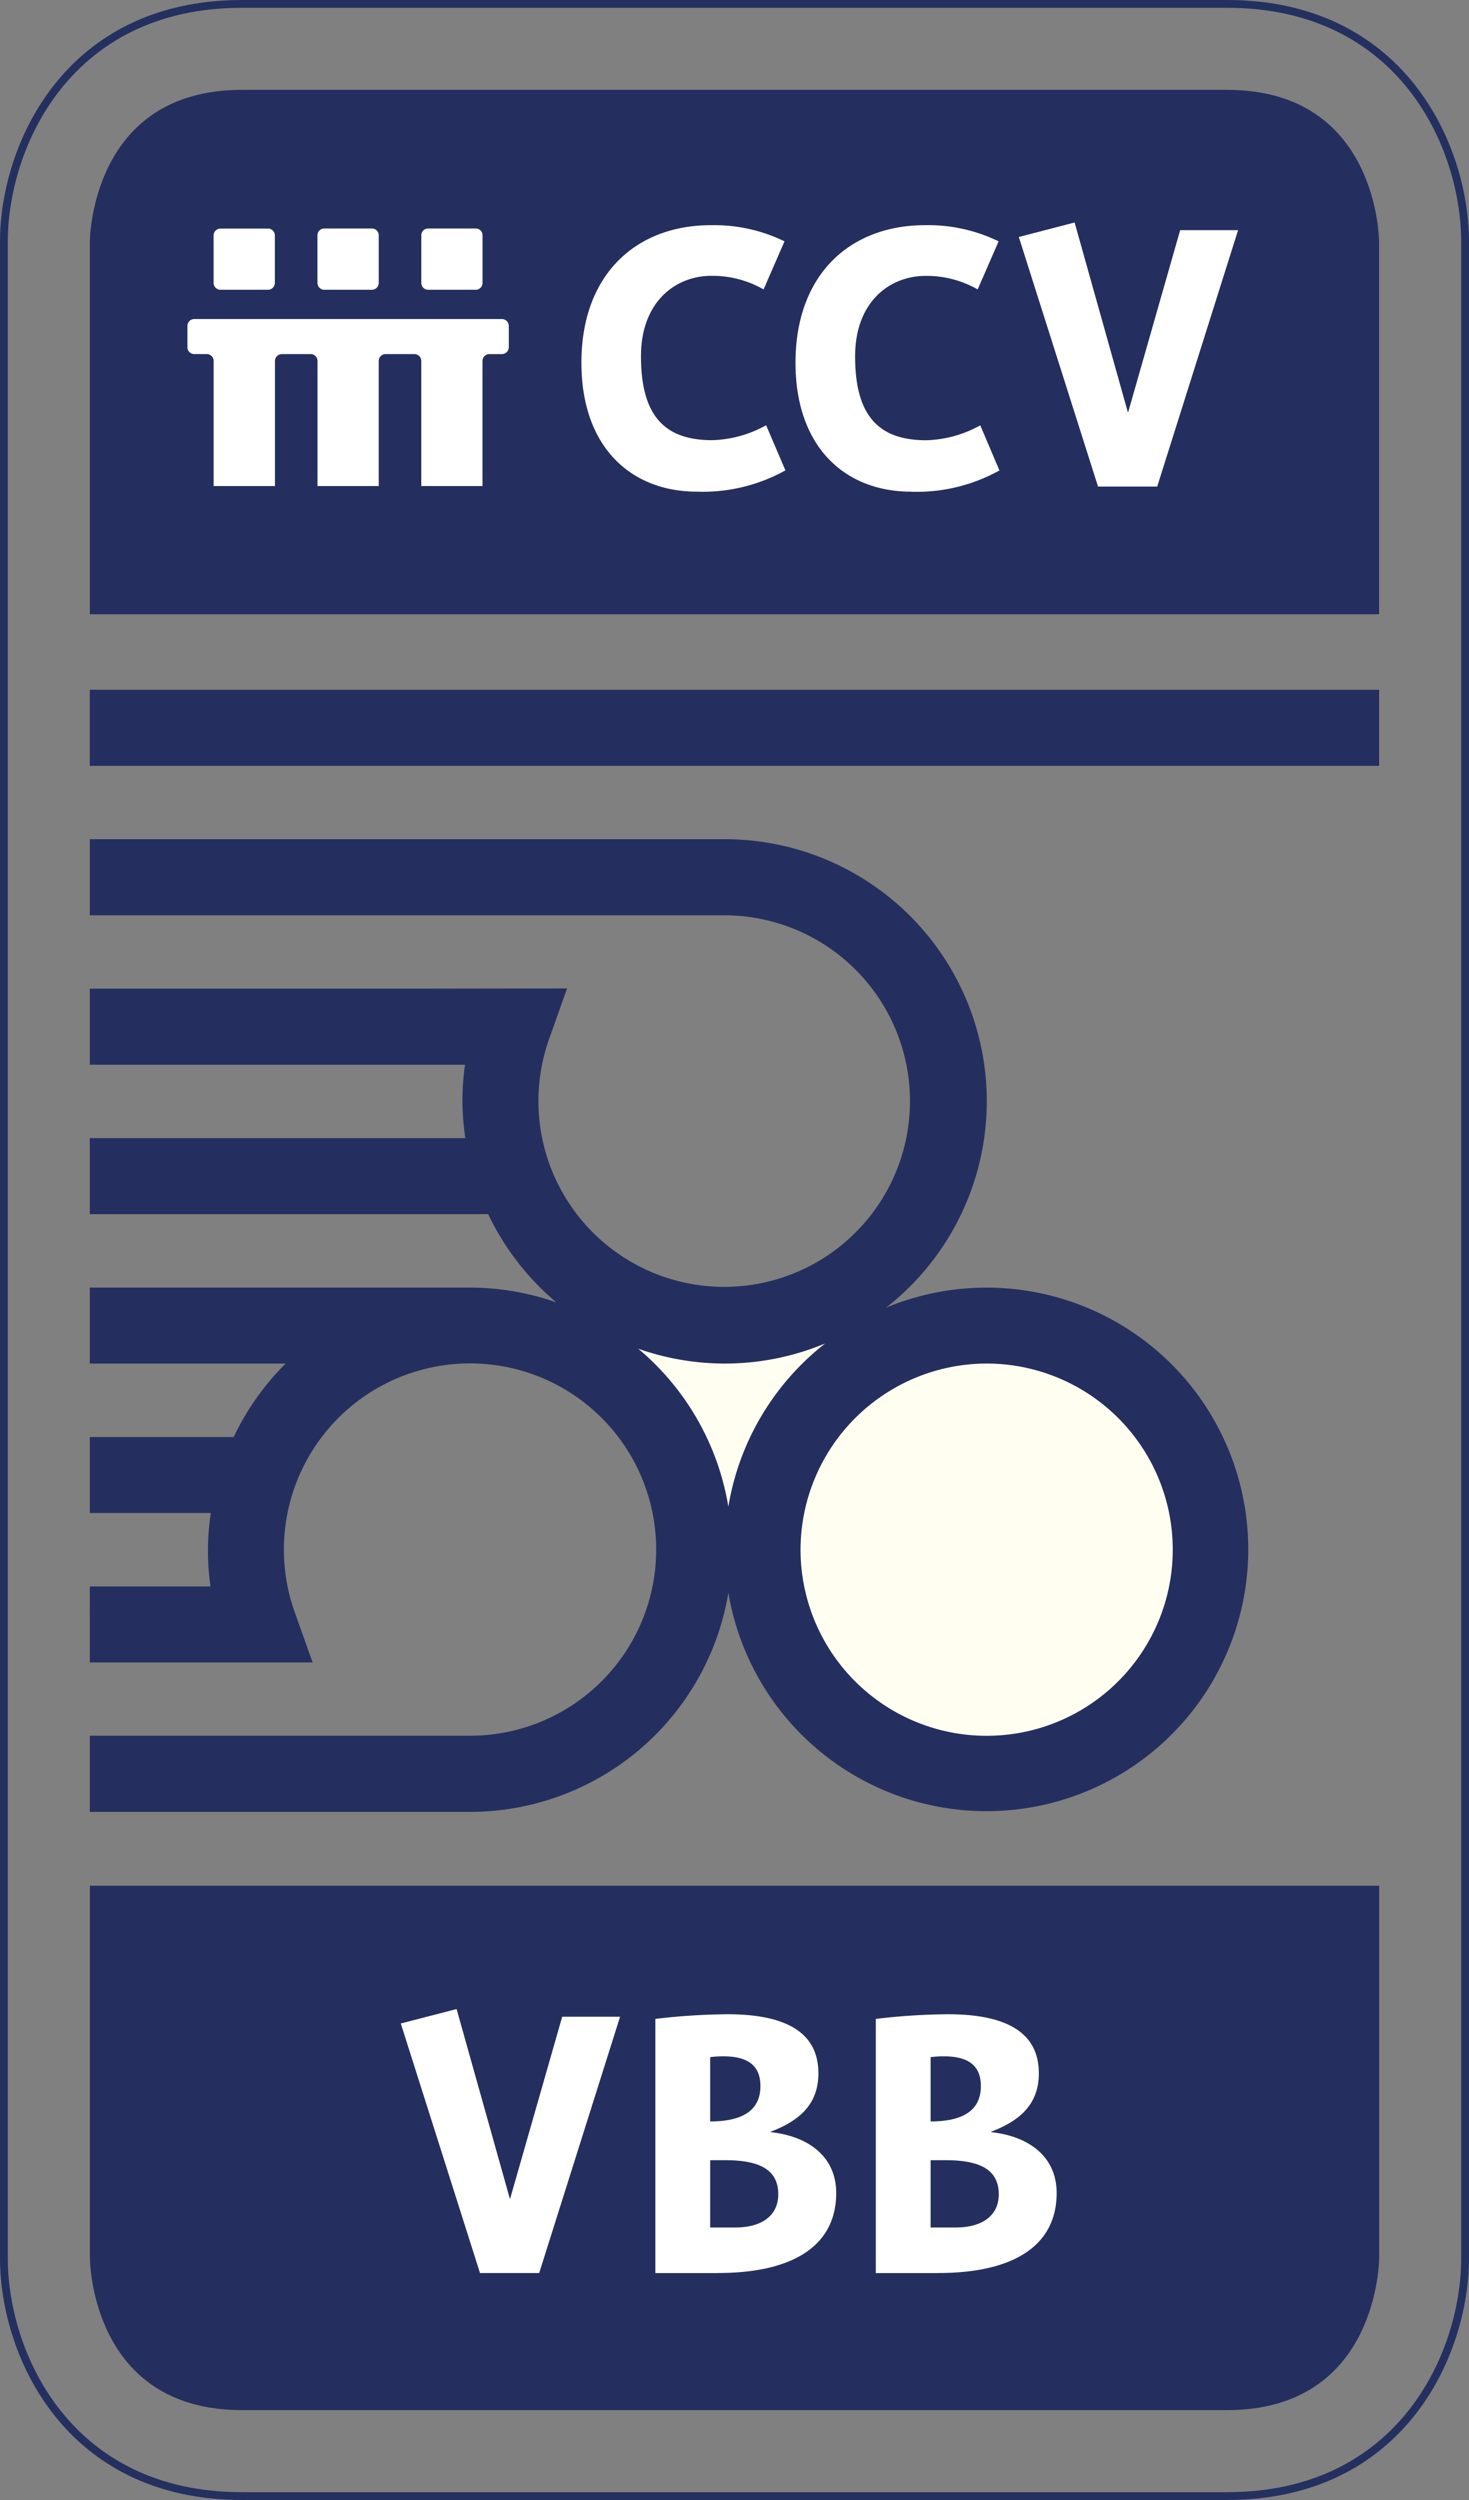
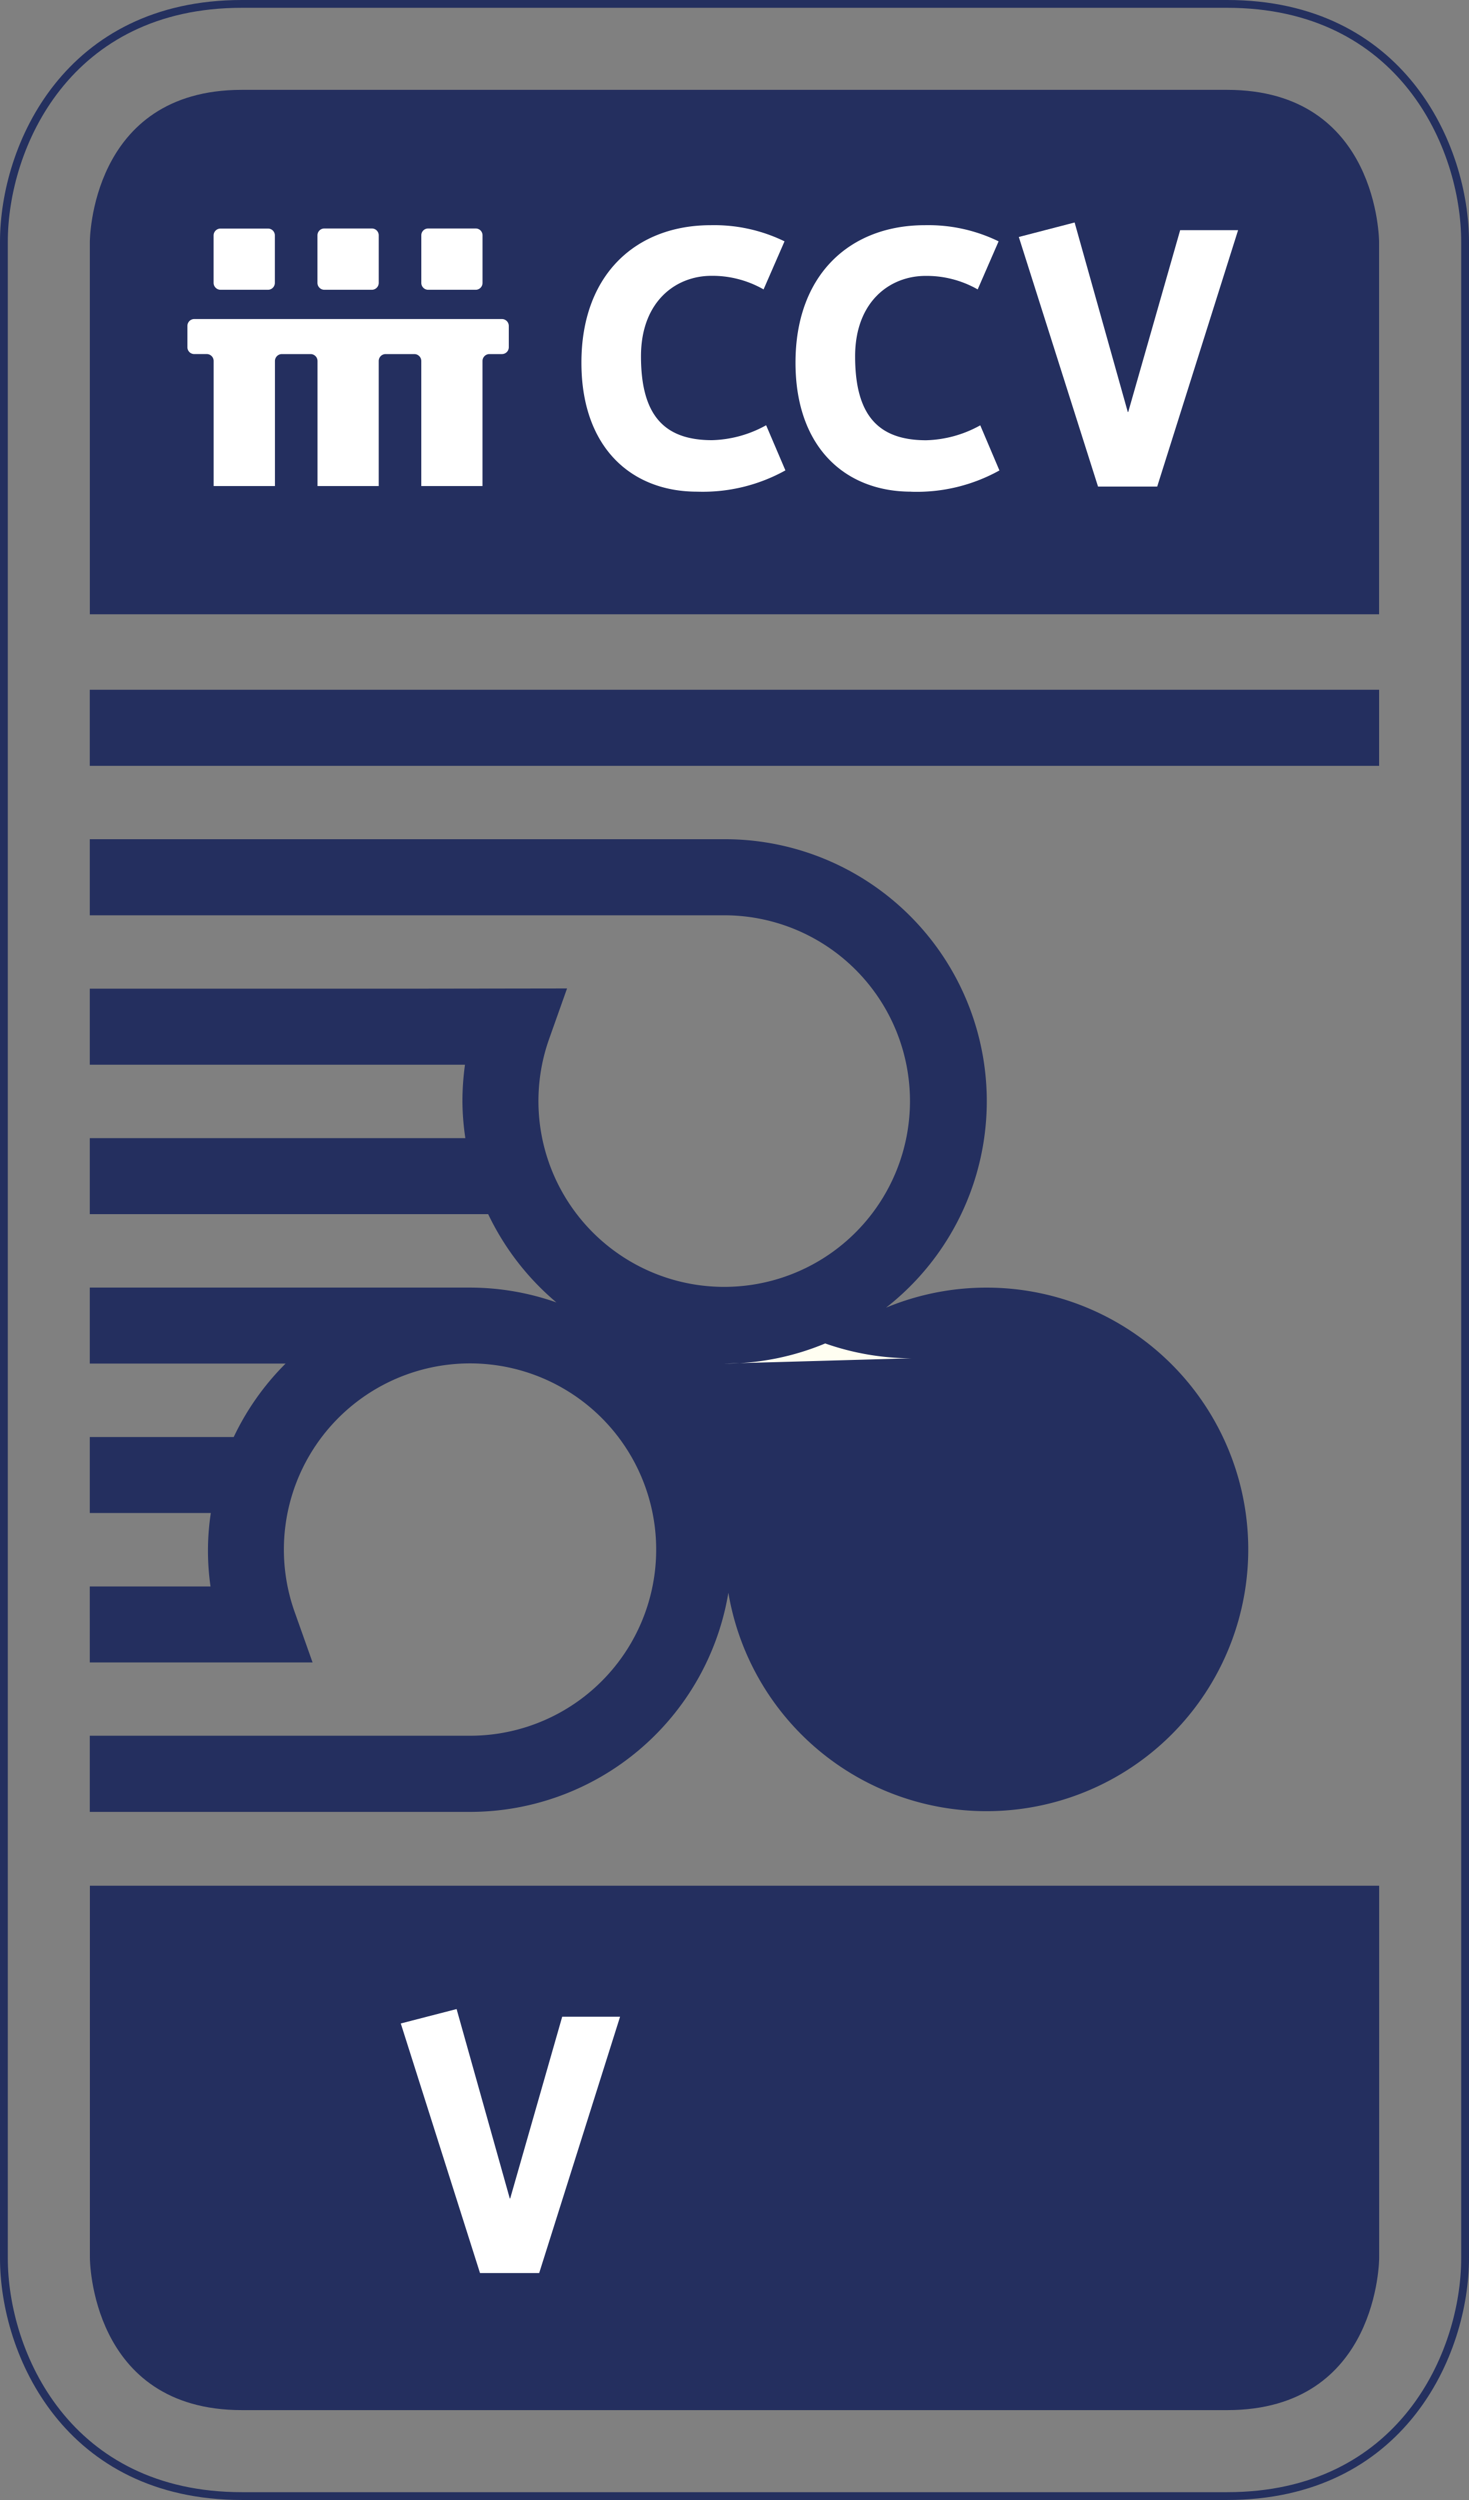
<svg xmlns="http://www.w3.org/2000/svg" width="94.186" height="160.266" viewBox="0 0 94.186 160.266">
  <rect x="0" y="0" width="94.186" height="160.266" fill="#808080" stroke="none" />
  <g id="CCV_VBB" data-name="CCV VBB" transform="translate(0.25 0.25)">
    <g id="Group_562" data-name="Group 562" transform="translate(-0.117 -0.117)">
      <g id="Group_565" data-name="Group 565" transform="translate(0 0)">
        <path id="Path_2670" data-name="Path 2670" d="M78.447.025H15.289C4.091.025.025,9.151.025,15.285V144.531c0,6.134,4.066,15.26,15.264,15.26H78.447c11.2,0,15.264-9.126,15.264-15.26V15.285c0-6.134-4.066-15.26-15.264-15.26" transform="translate(0.092 0.092)" fill="none" stroke="#24305f" stroke-miterlimit="10" stroke-width="0.5" />
        <path id="Path_2671" data-name="Path 2671" d="M1.2,25.75V49.619s0,9.749,9.749,9.749H74.113c9.749,0,9.749-9.749,9.749-9.749V25.75Z" transform="translate(4.431 95.004)" fill="#242f5f" />
        <path id="Path_2672" data-name="Path 2672" d="M83.861,34.819V10.949s0-9.749-9.749-9.749H10.949C1.2,1.2,1.2,10.949,1.2,10.949V34.819Z" transform="translate(4.427 4.427)" fill="#242f5f" />
        <path id="Path_2673" data-name="Path 2673" d="M4.658,7.025H7.7a.443.443,0,0,0,.441-.441V3.536A.44.44,0,0,0,7.7,3.1H4.658a.444.444,0,0,0-.445.441V6.584a.447.447,0,0,0,.445.441m6.654,0h3.048a.443.443,0,0,0,.441-.441V3.536a.44.44,0,0,0-.441-.441H11.313a.44.44,0,0,0-.441.441V6.584a.443.443,0,0,0,.441.441m6.659,0h3.043a.44.44,0,0,0,.441-.441V3.536a.437.437,0,0,0-.441-.441H17.972a.437.437,0,0,0-.441.441V6.584a.44.44,0,0,0,.441.441M22.7,8.9H2.975a.441.441,0,0,0-.441.445v1.36a.437.437,0,0,0,.441.441h.8a.443.443,0,0,1,.441.441v8.019h3.93V11.588a.446.446,0,0,1,.441-.441h1.848a.446.446,0,0,1,.441.441v8.019H14.8V11.588a.443.443,0,0,1,.441-.441h1.843a.447.447,0,0,1,.445.441v8.019h3.925V11.588a.444.444,0,0,1,.445-.441h.8a.44.44,0,0,0,.441-.441V9.346A.444.444,0,0,0,22.7,8.9" transform="translate(9.349 11.419)" fill="#fff" />
        <path id="Path_2674" data-name="Path 2674" d="M15.344,20.134c-4.258,0-7.423-2.865-7.423-8.268,0-5.679,3.522-8.816,8.3-8.816a10.287,10.287,0,0,1,4.722,1.036L19.6,7.167a6.625,6.625,0,0,0-3.33-.872c-2.349,0-4.53,1.693-4.53,5.158,0,3.766,1.472,5.379,4.558,5.379a7.509,7.509,0,0,0,3.466-.957L21,18.769a10.919,10.919,0,0,1-5.651,1.365" transform="translate(29.224 11.253)" fill="#fff" />
        <path id="Path_2675" data-name="Path 2675" d="M18.271,20.134c-4.258,0-7.423-2.865-7.423-8.268,0-5.679,3.522-8.816,8.3-8.816a10.287,10.287,0,0,1,4.722,1.036L22.529,7.167A6.625,6.625,0,0,0,19.2,6.3c-2.349,0-4.53,1.693-4.53,5.158,0,3.766,1.472,5.379,4.558,5.379a7.509,7.509,0,0,0,3.466-.957l1.229,2.893a10.919,10.919,0,0,1-5.651,1.365" transform="translate(40.023 11.253)" fill="#fff" />
        <path id="Path_2676" data-name="Path 2676" d="M22.774,19.938H18.98l-5.079-16,3.578-.929,3.409,12.15h.028l3.33-11.658H27.96Z" transform="translate(51.288 11.121)" fill="#fff" />
        <path id="Path_2677" data-name="Path 2677" d="M14.324,44.357H10.53l-5.079-16,3.578-.924,3.409,12.141h.028L15.8,27.925H19.51Z" transform="translate(20.113 101.228)" fill="#fff" />
-         <path id="Path_2678" data-name="Path 2678" d="M12.941,44.1H8.932V27.807a41.194,41.194,0,0,1,4.61-.3c3.986,0,5.843,1.308,5.843,3.789,0,2.077-1.341,3.086-3.058,3.742v.028c2.509.272,4.2,1.637,4.2,3.9,0,3.358-2.729,5.13-7.588,5.13m.356-13.89a6.561,6.561,0,0,0-.849.052v4.122c1.721,0,3.222-.488,3.222-2.265,0-1.393-.9-1.909-2.373-1.909m.136,6.659h-.985v4.314h1.613c1.665,0,2.753-.741,2.753-2.129,0-1.557-1.172-2.185-3.381-2.185" transform="translate(32.954 101.486)" fill="#fff" />
-         <path id="Path_2679" data-name="Path 2679" d="M15.955,44.1H11.946V27.807a41.194,41.194,0,0,1,4.61-.3c3.986,0,5.843,1.308,5.843,3.789,0,2.077-1.341,3.086-3.058,3.742v.028c2.509.272,4.2,1.637,4.2,3.9,0,3.358-2.729,5.13-7.588,5.13m.356-13.89a6.561,6.561,0,0,0-.849.052v4.122c1.721,0,3.222-.488,3.222-2.265,0-1.393-.9-1.909-2.373-1.909m.136,6.659h-.985v4.314h1.613c1.665,0,2.757-.741,2.757-2.129,0-1.557-1.177-2.185-3.386-2.185" transform="translate(44.074 101.486)" fill="#fff" />
        <rect id="Rectangle_510" data-name="Rectangle 510" width="82.666" height="4.877" transform="translate(5.623 44.086)" fill="#242f5f" />
        <path id="Path_2680" data-name="Path 2680" d="M1.2,64.219l14.284,0-1.154-3.25a11.935,11.935,0,1,1,11.255,7.949H1.2V73.8H25.584a16.8,16.8,0,0,0,16.559-14.05,16.782,16.782,0,1,0,10.11-18.275A16.794,16.794,0,0,0,41.9,11.444H1.2v4.877H41.9a11.911,11.911,0,1,1-11.255,7.944L31.8,21.011l-9.1.014H1.2V25.9H25.256a16.964,16.964,0,0,0-.164,2.354,16.267,16.267,0,0,0,.188,2.354H1.2v4.872H26.743a16.918,16.918,0,0,0,4.375,5.66,16.765,16.765,0,0,0-5.534-.952H1.2v4.872H13.753a16.86,16.86,0,0,0-3.325,4.708H1.2v4.872H8.96a16.057,16.057,0,0,0-.019,4.708l-7.742,0Z" transform="translate(4.424 42.222)" fill="#242f5f" />
-         <path id="Path_2681" data-name="Path 2681" d="M22.852,18.612A11.932,11.932,0,1,1,10.917,30.547,11.949,11.949,0,0,1,22.852,18.612" transform="translate(40.278 68.668)" fill="#fffef1" />
-         <path id="Path_2682" data-name="Path 2682" d="M14.235,19.627a16.715,16.715,0,0,0,6.453-1.29A16.746,16.746,0,0,0,14.479,28.8,16.773,16.773,0,0,0,8.7,18.675a16.793,16.793,0,0,0,5.538.952" transform="translate(32.087 67.654)" fill="#fffef1" />
+         <path id="Path_2682" data-name="Path 2682" d="M14.235,19.627a16.715,16.715,0,0,0,6.453-1.29a16.793,16.793,0,0,0,5.538.952" transform="translate(32.087 67.654)" fill="#fffef1" />
      </g>
    </g>
  </g>
</svg>